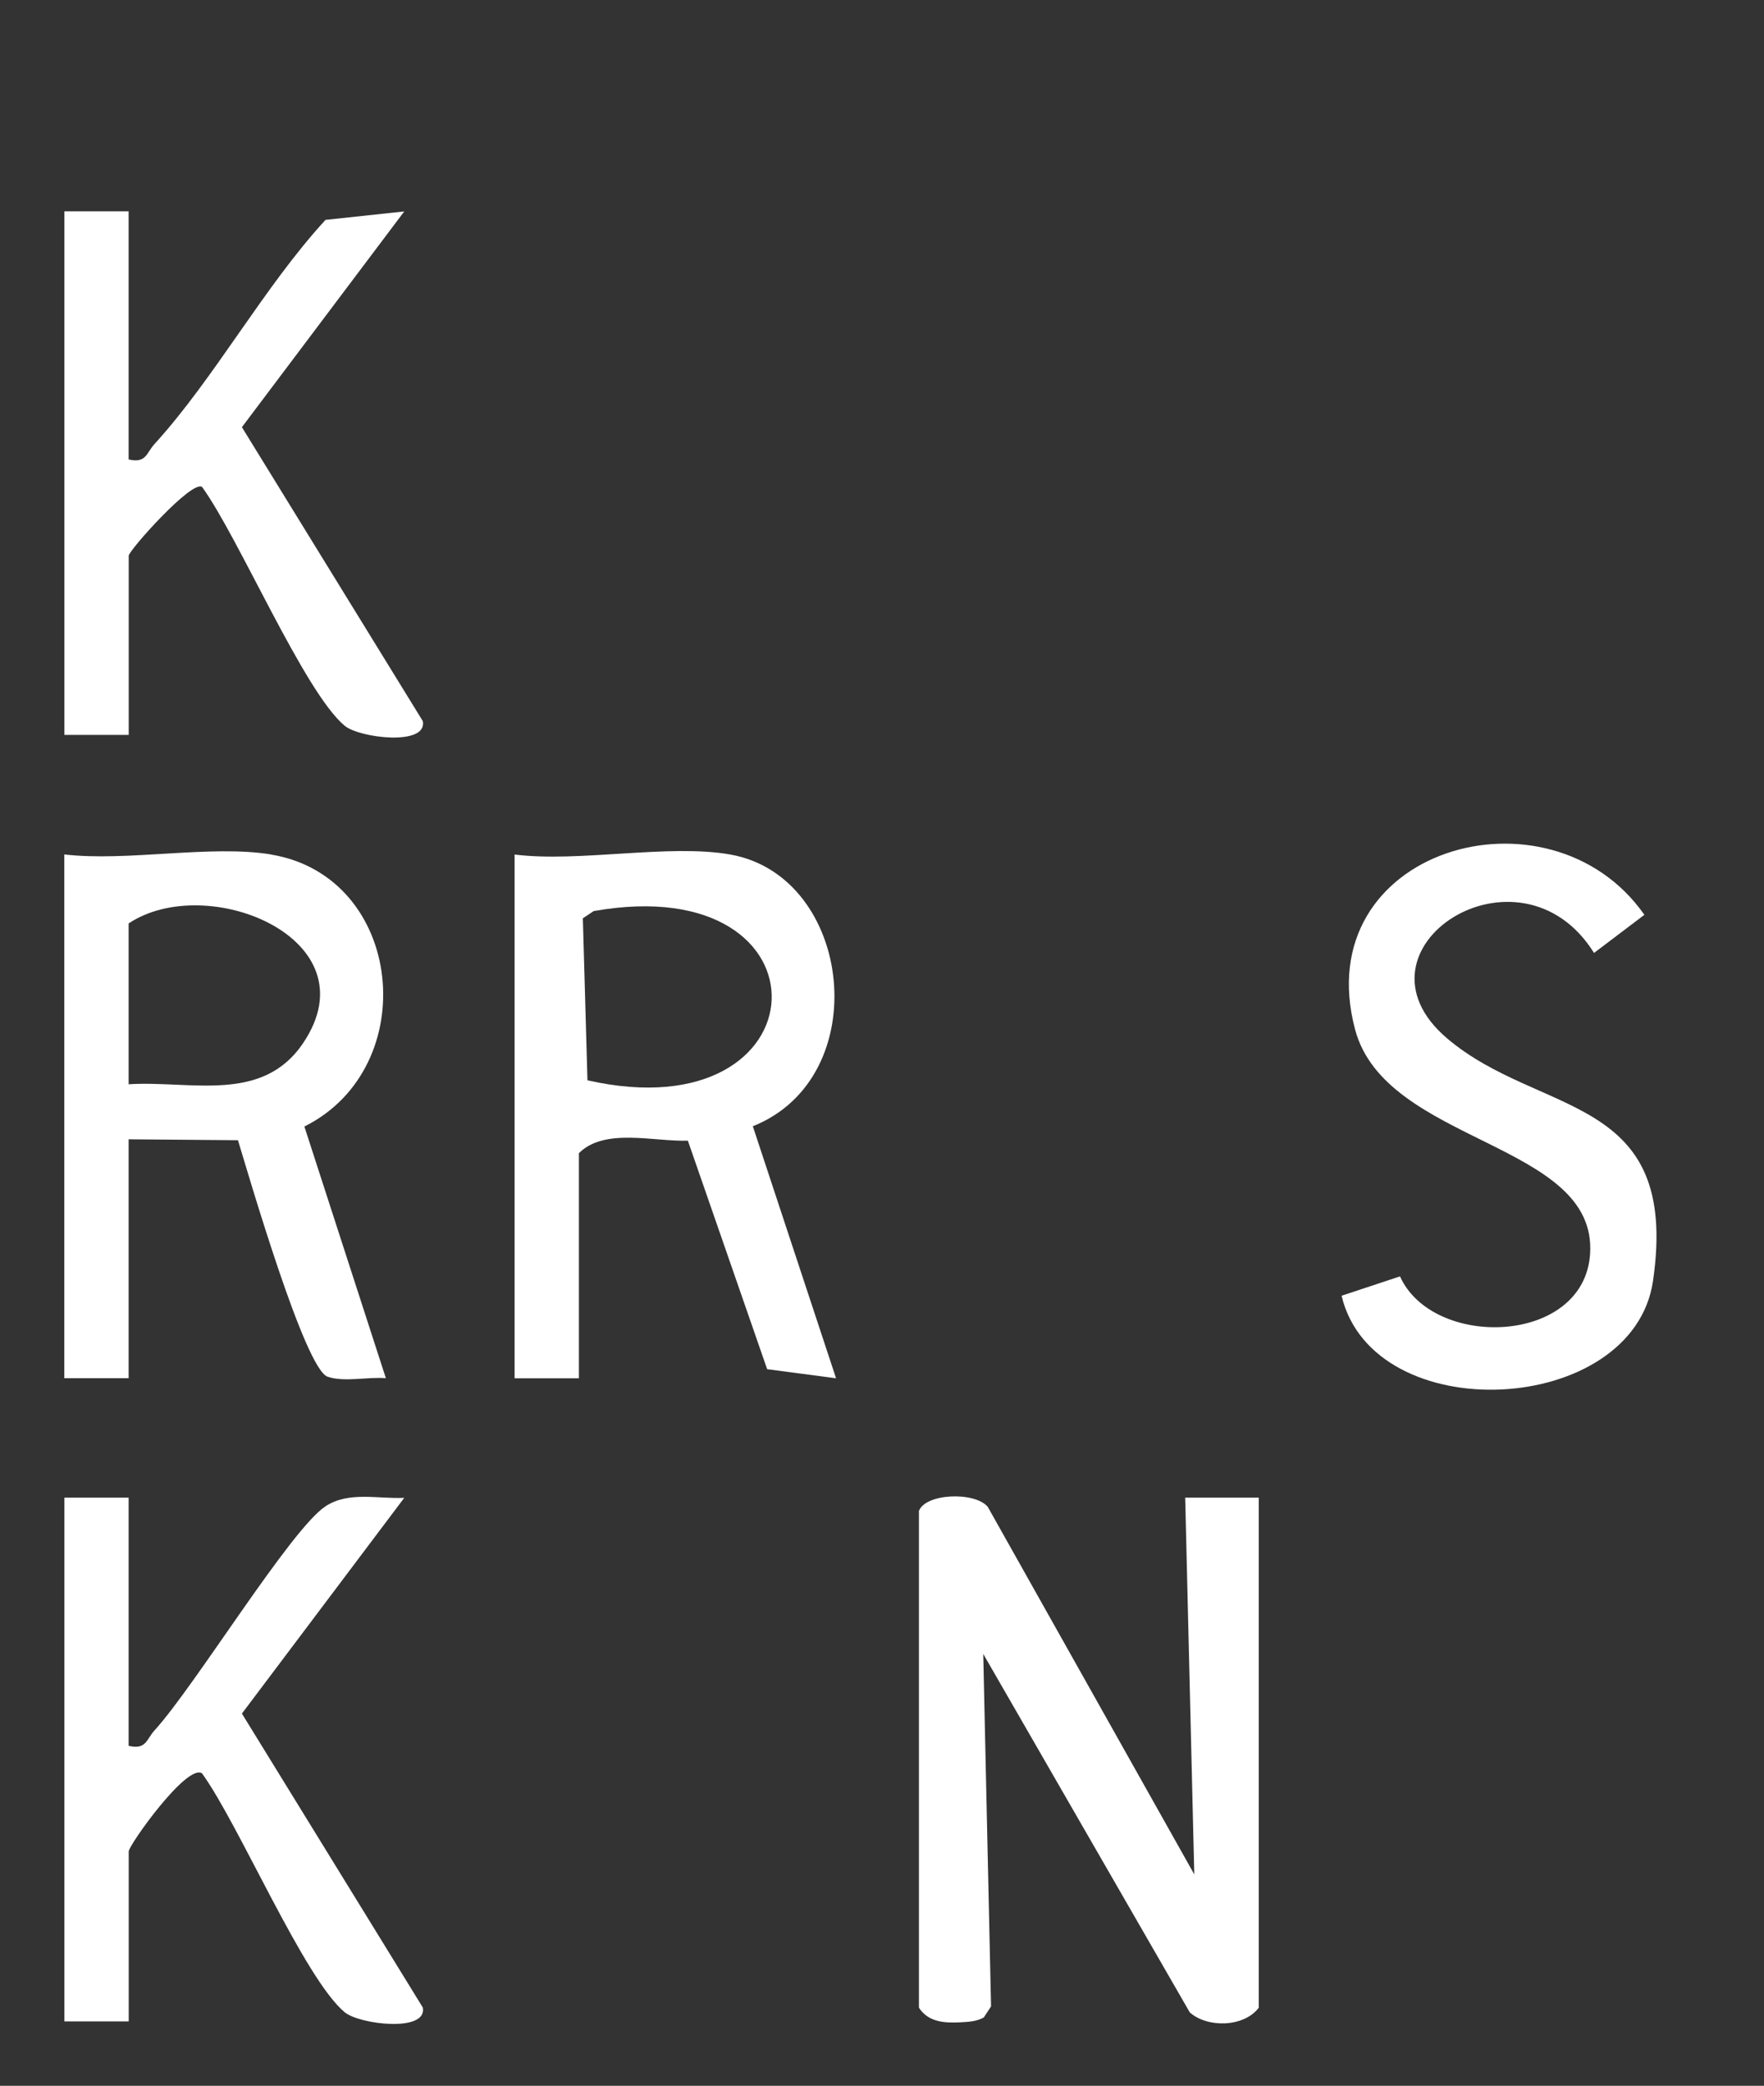
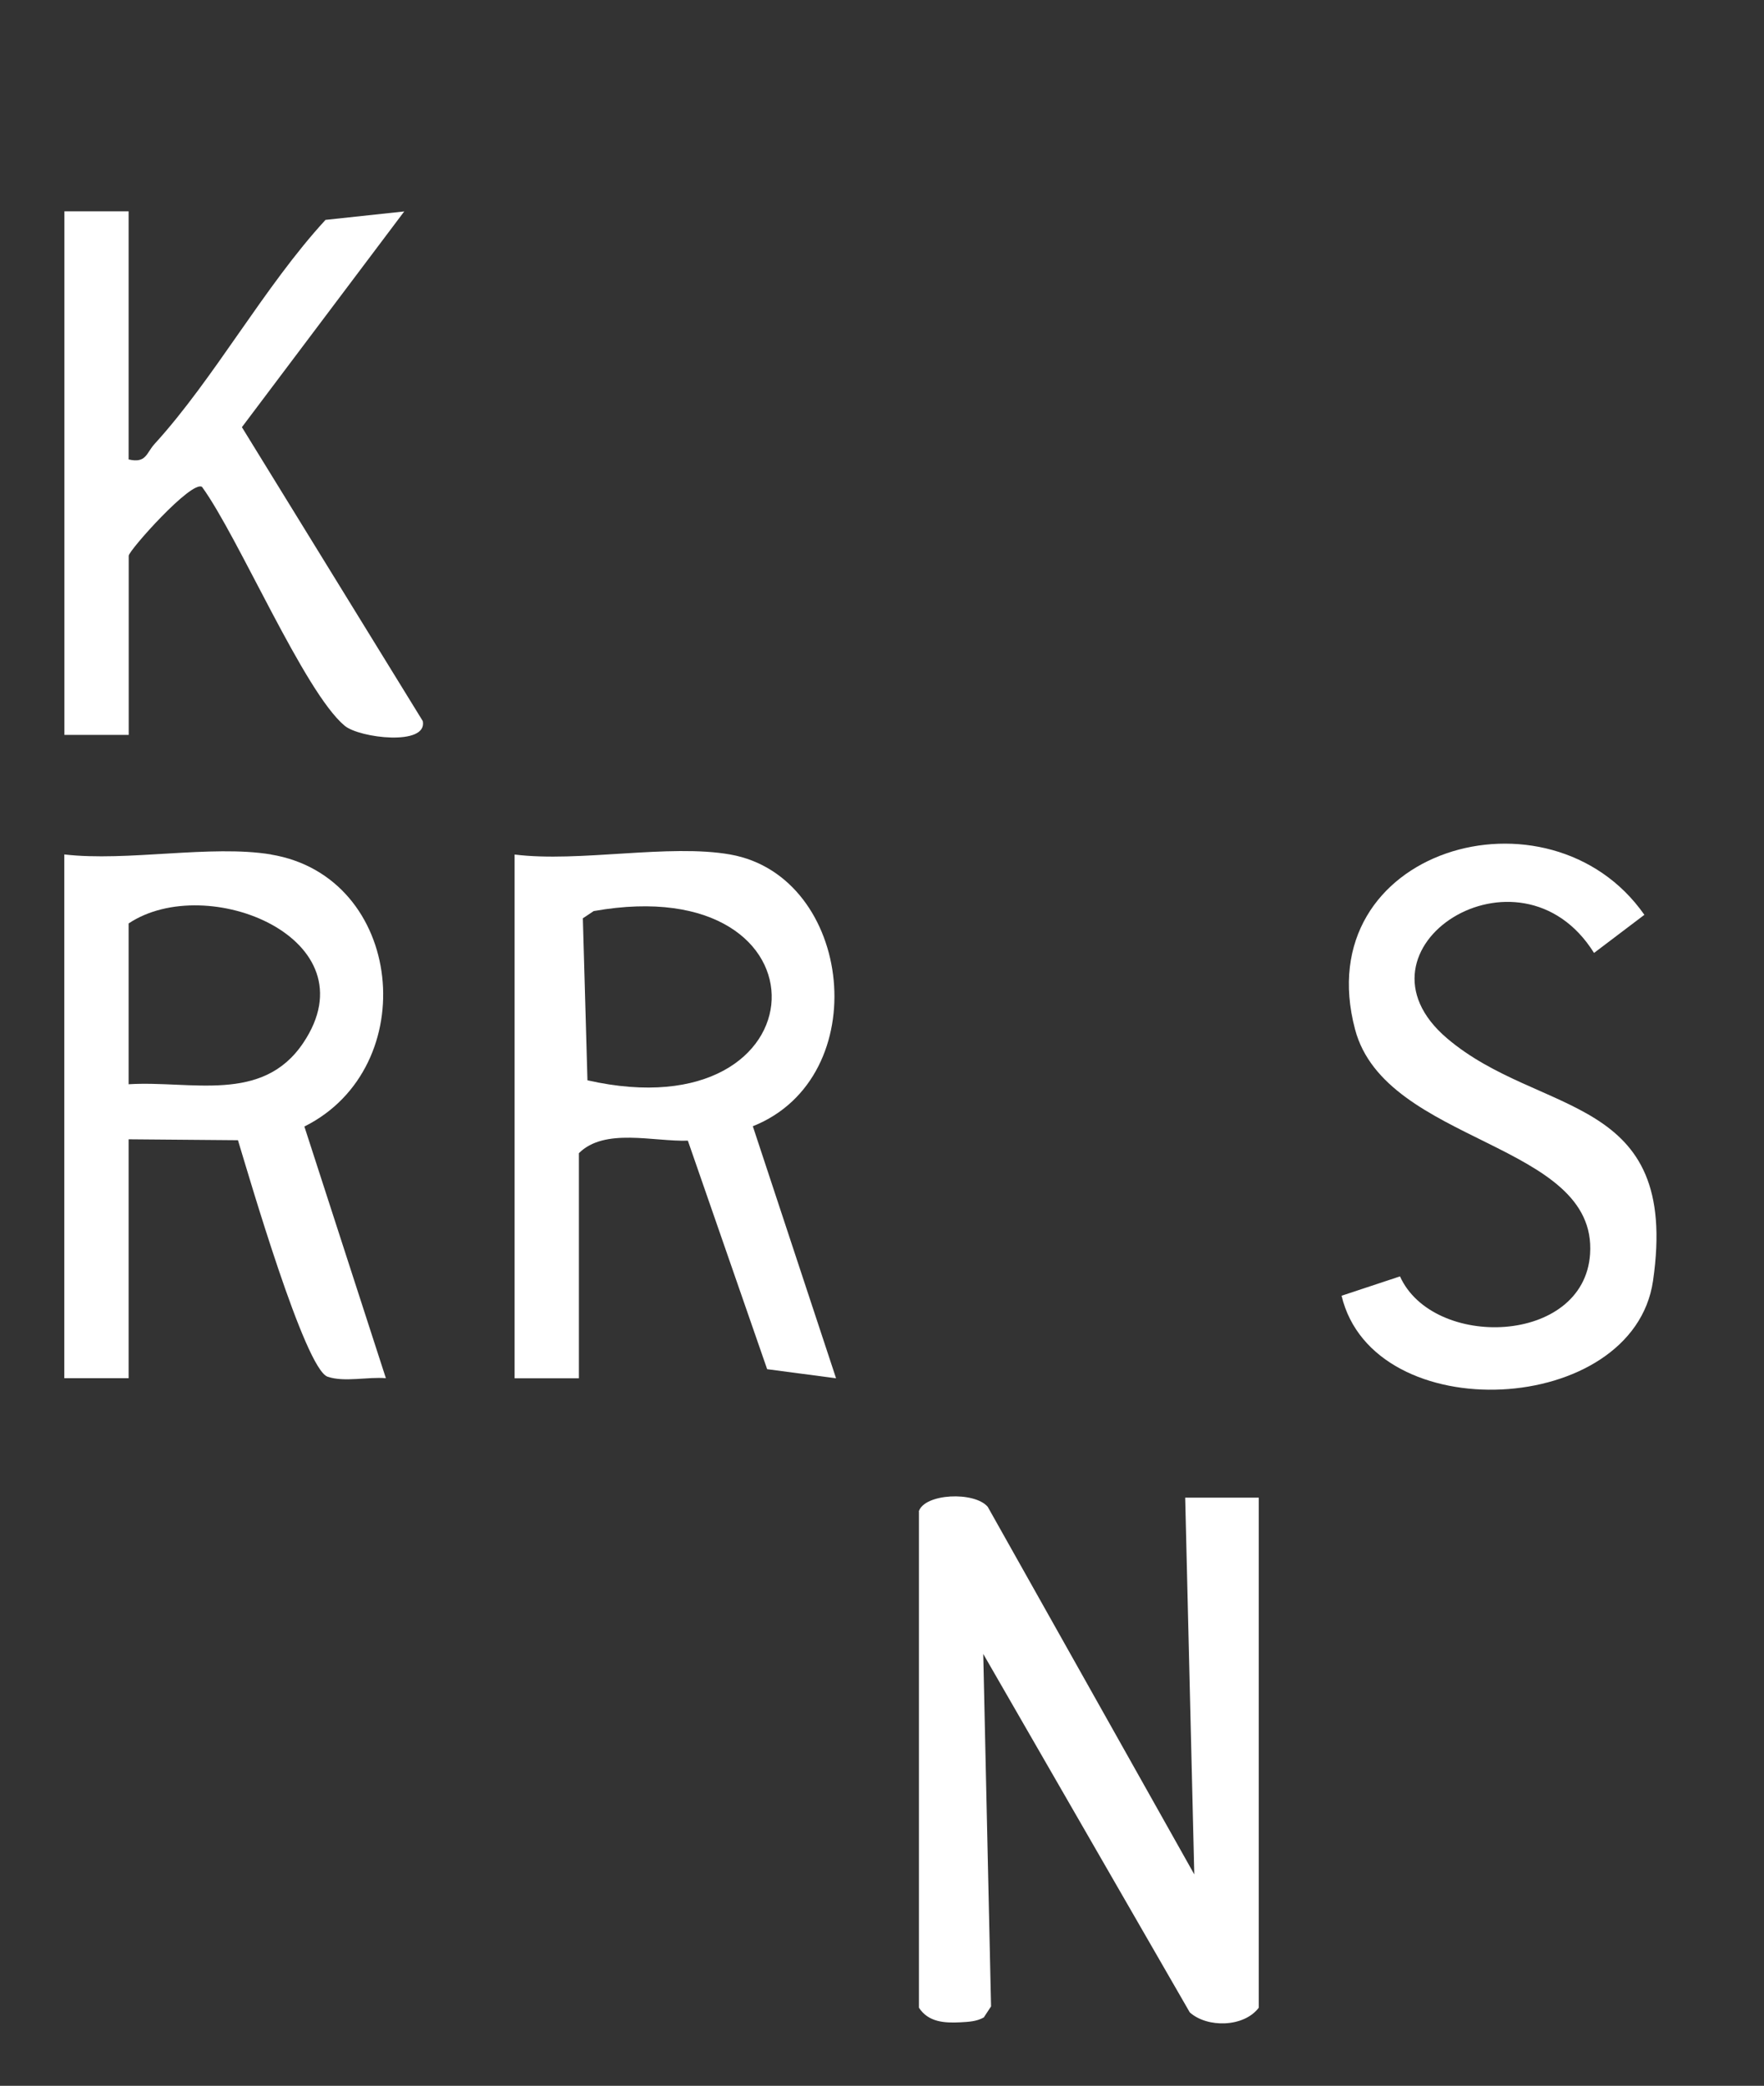
<svg xmlns="http://www.w3.org/2000/svg" id="Capa_1" version="1.1" viewBox="0 0 192 227">
  <rect x="0" y="0" width="192" height="227" fill="#333333" stroke="none" />
  <defs>
    <style>
      .st0 {
        fill: #fff;
      }
    </style>
  </defs>
  <path class="st0" d="M100,164.5c.61-1.97,6.06-2.22,7.51-.51l22.48,40-.99-41h8.01v55.51c-1.61,2.14-5.6,2.22-7.51.51l-22.48-39.01.85,38.36-.79,1.2c-.8.45-1.67.48-2.56.53-1.74.09-3.48-.02-4.5-1.59v-54Z" />
  <path class="st0" d="M79.5,93c13.36,2.38,15.8,24.25,2.44,29.57l9.06,27.43-7.5-.99-8.63-24.87c-3.76.12-9.06-1.43-11.86,1.36v24.5h-7v-57c7.06.88,16.81-1.19,23.5,0ZM64.64,99.14l-1.2.8.5,17.63c26.01,5.88,27.22-23.11.7-18.42Z" />
  <path class="st0" d="M29.5,93c14.5,2.4,16.55,23.16,3.63,29.6l8.87,27.39c-1.96-.17-4.52.46-6.34-.16-2.48-.84-8.54-21.75-9.76-25.74l-11.9-.1v26h-7v-57c6.86.8,15.96-1.08,22.5,0ZM14,118c6.8-.42,14.55,2.13,19-4.49,7.64-11.35-10.49-18.7-19-13.01v17.5Z" />
  <path class="st0" d="M14,23v27c1.93.45,1.92-.7,2.82-1.68,6.52-7.15,11.92-17.12,18.61-24.39l8.57-.92-17.67,23.48,19.69,31.99c.53,2.74-6.9,1.85-8.51.5-4.41-3.68-11.53-20.5-15.52-25.99-1.13-.77-7.98,6.93-7.98,7.49v19.5h-7V23h7Z" />
-   <path class="st0" d="M14,163v27c1.93.45,1.92-.7,2.82-1.68,4.41-4.84,14.82-21.9,18.61-24.39,2.53-1.66,5.7-.78,8.57-.92l-17.67,23.48,19.69,31.99c.52,2.74-6.91,1.85-8.51.51-4.41-3.68-11.53-20.5-15.52-25.99-1.64-1.12-7.98,7.82-7.98,8.49v18.5h-7v-57h7Z" />
  <path class="st0" d="M146.01,141.02l6.37-2.11c3.59,7.96,20.02,7.49,20.69-2.43.83-12.23-22.26-11.92-25.58-24.45-5.21-19.64,21.14-27.26,31.49-12.47l-5.48,4.15c-8.09-12.97-27.46-.46-16,9.29,10.13,8.62,25.4,5.88,22.42,26.4-2.15,14.77-30.43,16.2-33.9,1.61Z" />
</svg>